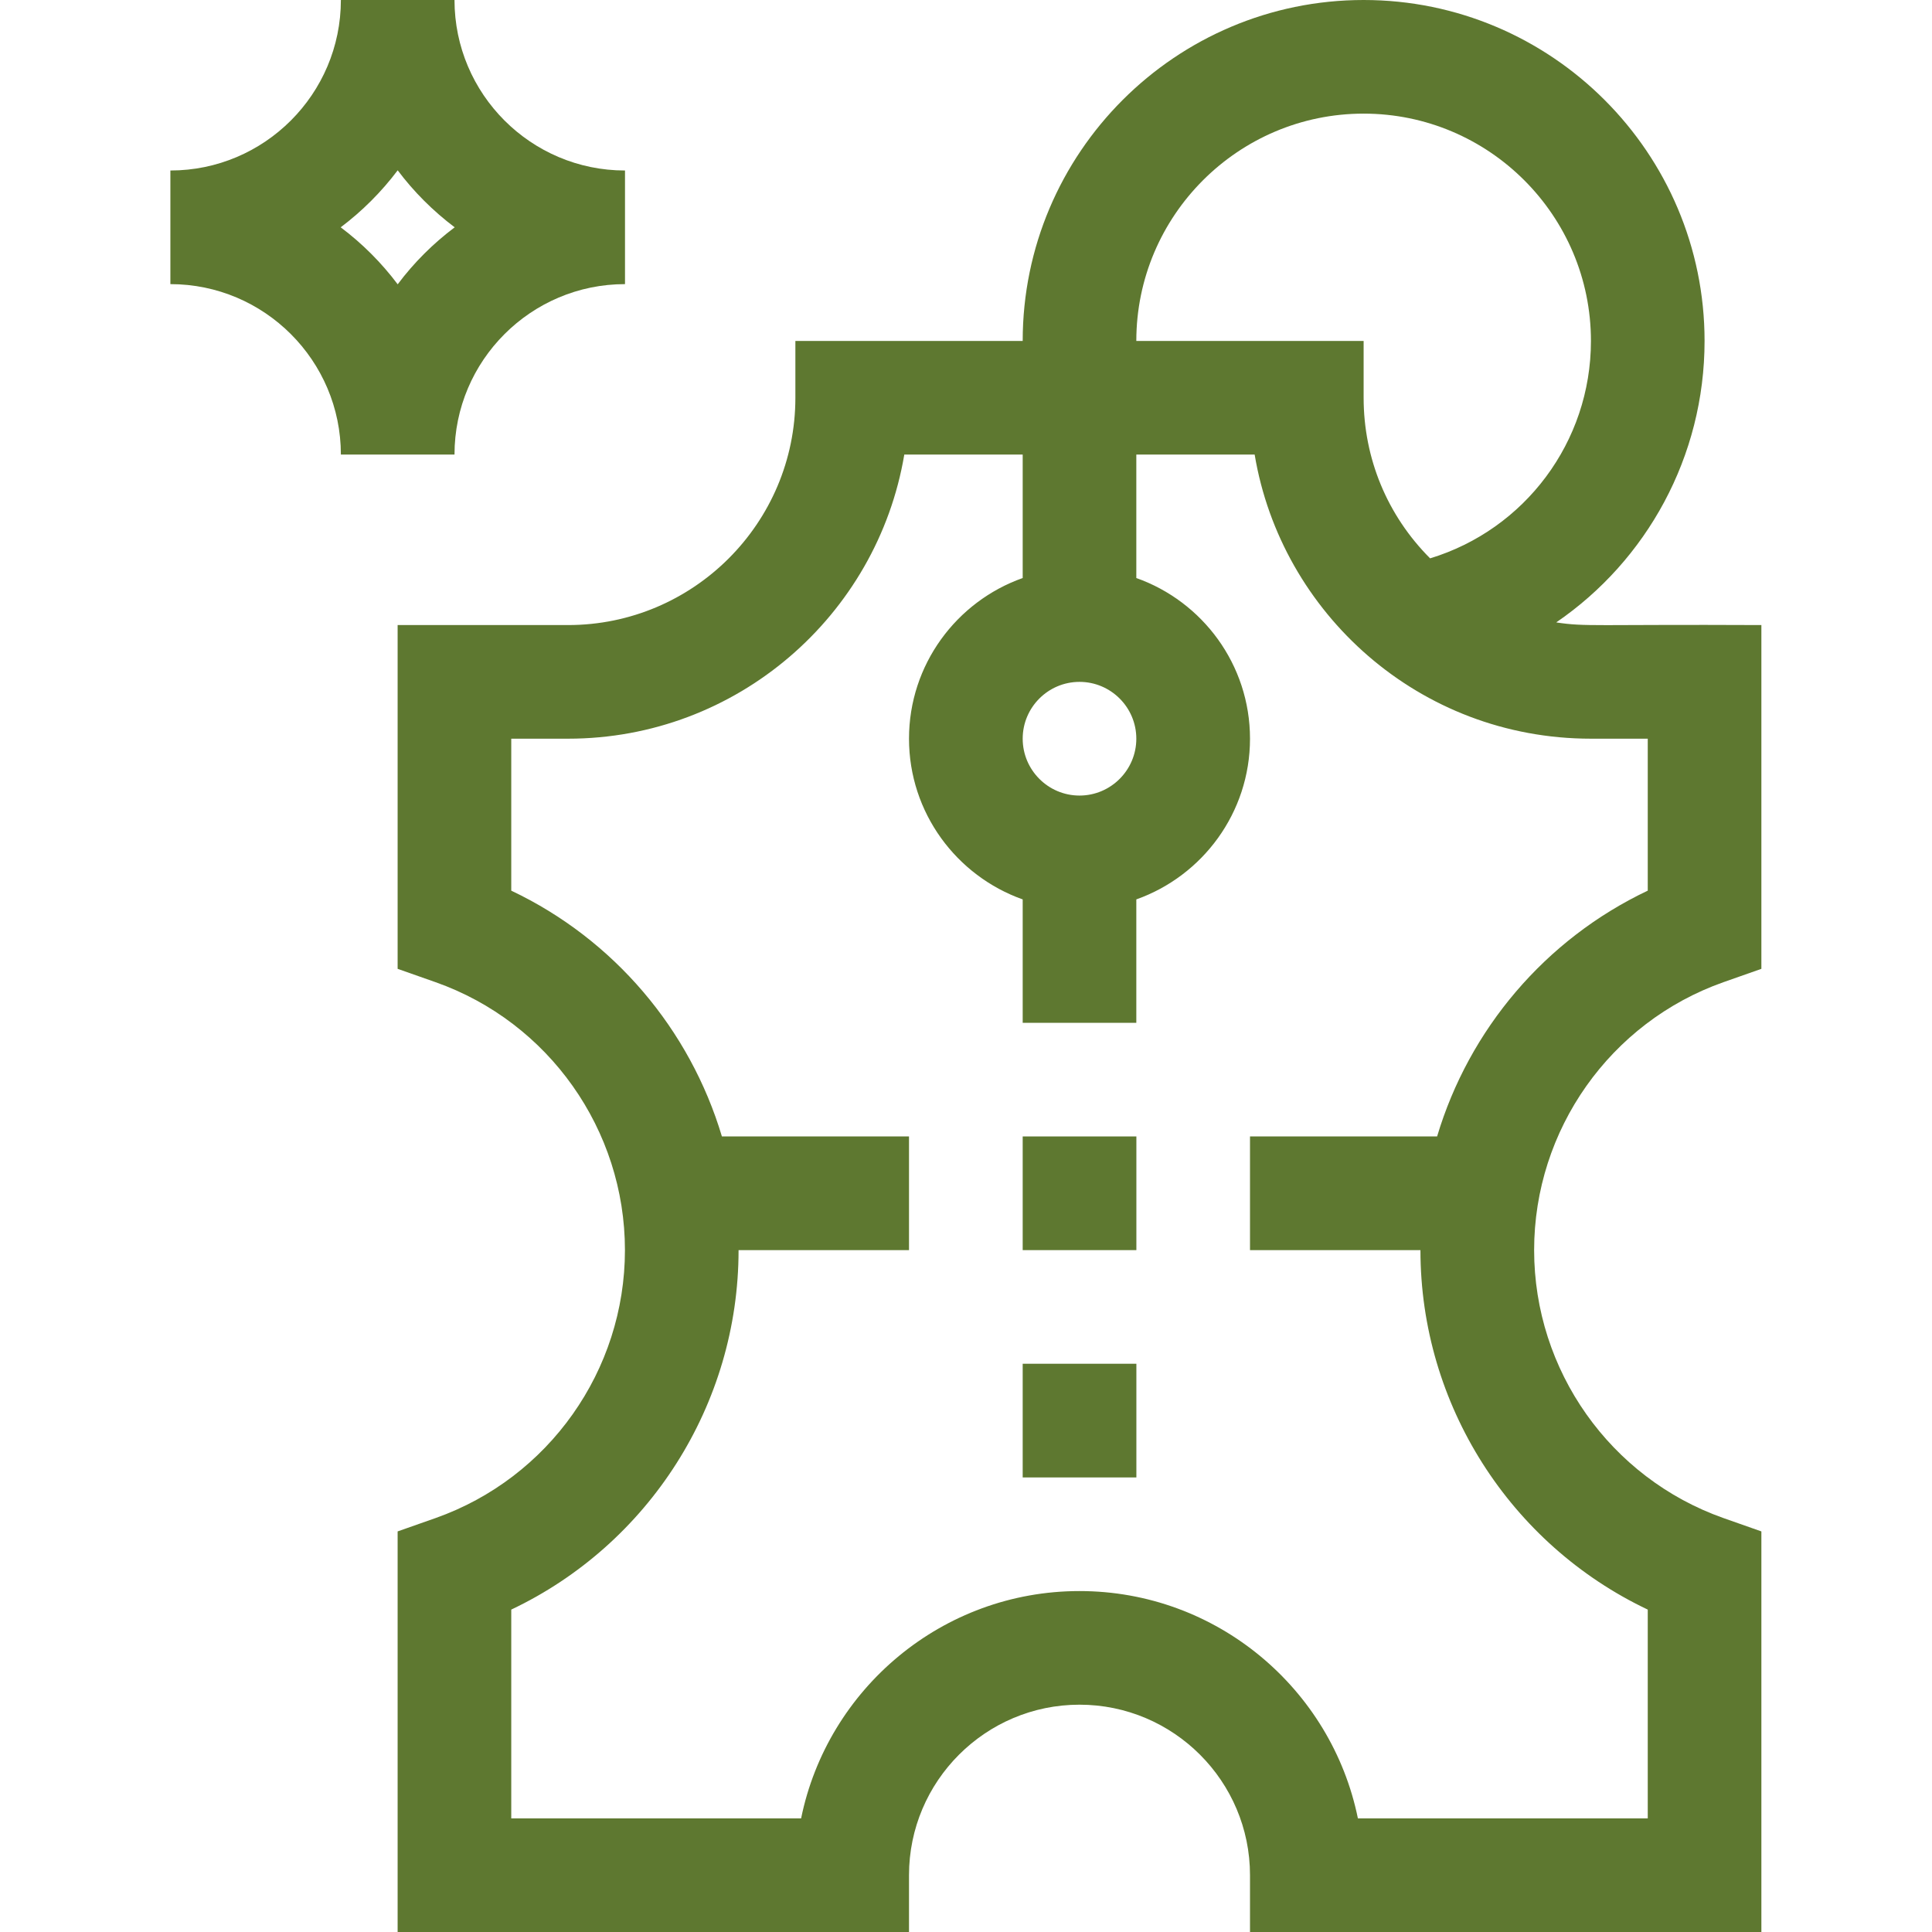
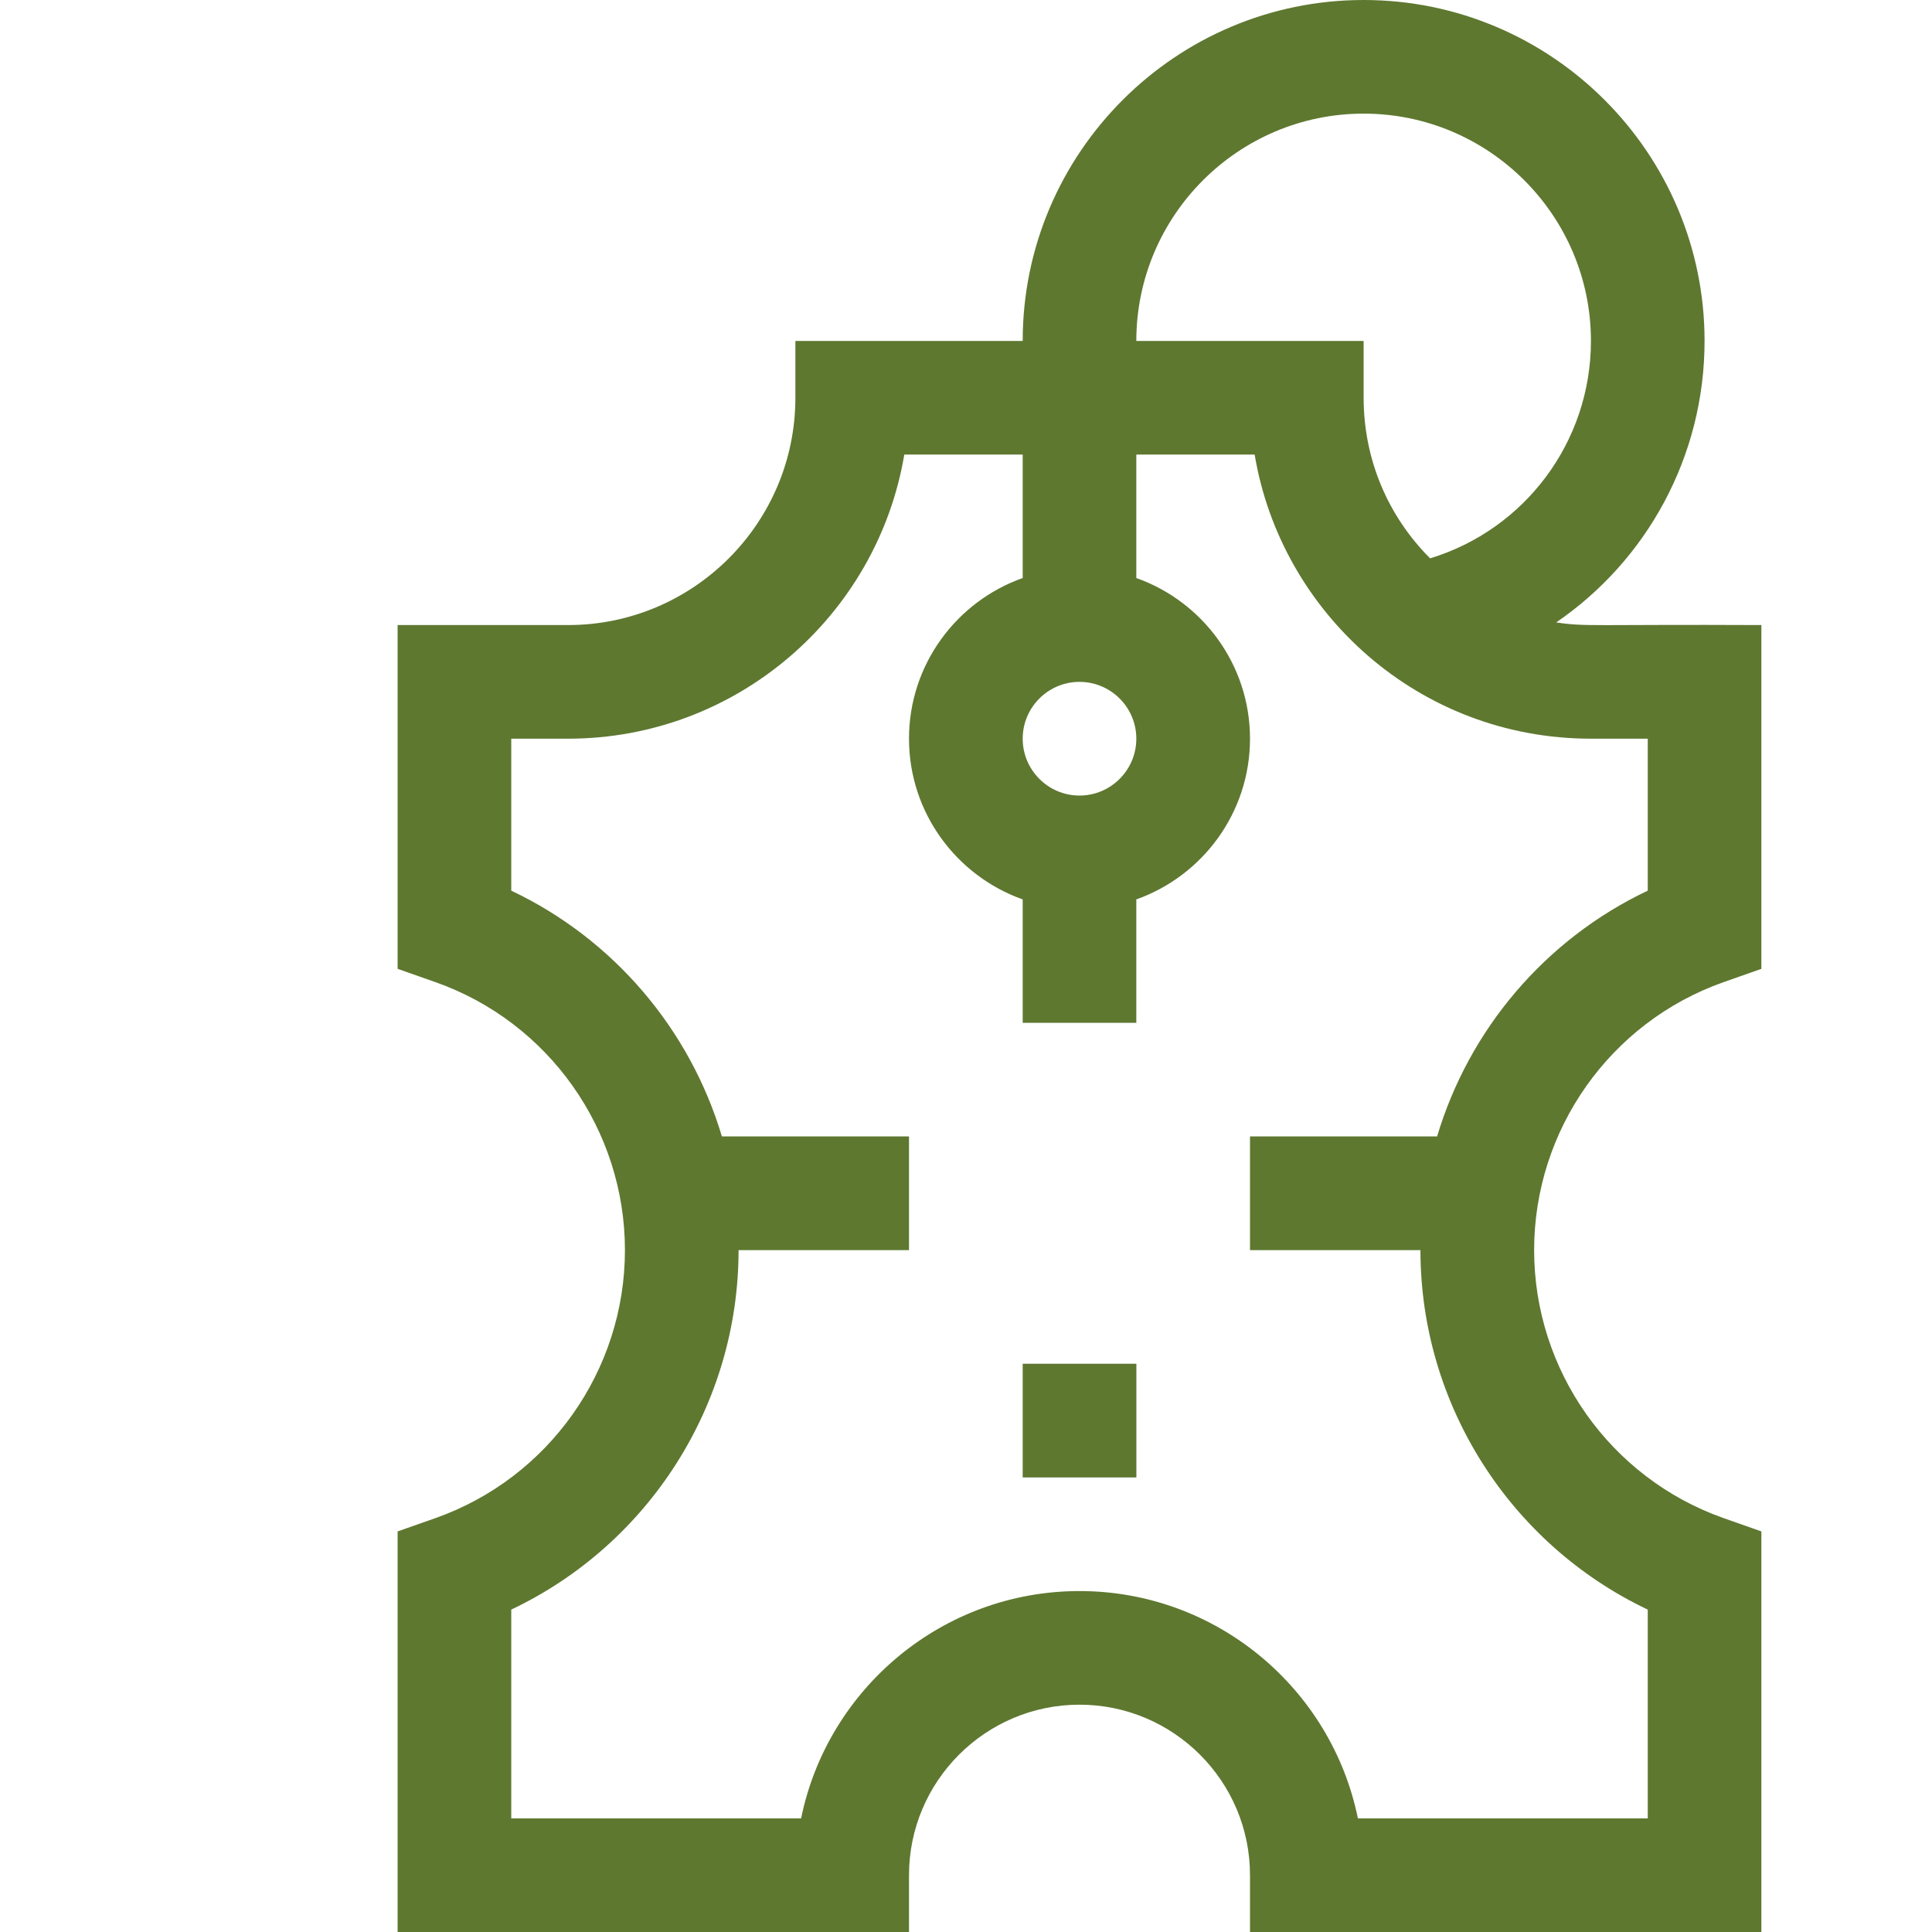
<svg xmlns="http://www.w3.org/2000/svg" width="32" height="32" viewBox="0 0 32 32" fill="none">
  <path d="M28.546 16.268L29.174 16.047V10.353C26.385 10.34 26.269 10.384 25.776 10.309C27.274 9.284 28.233 7.563 28.233 5.647C28.233 2.533 25.7 0 22.586 0C19.472 0 16.939 2.533 16.939 5.647H13.174V6.588C13.174 8.664 11.485 10.353 9.409 10.353H6.586V16.047L7.214 16.268C9.09 16.93 10.351 18.714 10.351 20.706C10.351 22.698 9.09 24.481 7.214 25.144L6.586 25.365V32H15.056V31.059C15.056 29.502 16.323 28.235 17.88 28.235C19.437 28.235 20.704 29.502 20.704 31.059V32H29.174V25.365L28.546 25.144C26.67 24.481 25.41 22.698 25.41 20.706C25.41 18.714 26.67 16.93 28.546 16.268ZM22.586 1.882C24.662 1.882 26.351 3.571 26.351 5.647C26.351 7.322 25.253 8.772 23.687 9.248C22.977 8.537 22.586 7.593 22.586 6.588V5.647H18.821C18.821 3.571 20.51 1.882 22.586 1.882ZM17.88 13.177C17.361 13.177 16.939 12.754 16.939 12.235C16.939 11.716 17.361 11.294 17.88 11.294C18.399 11.294 18.821 11.716 18.821 12.235C18.821 12.754 18.399 13.177 17.88 13.177ZM23.803 18.823H20.704V20.706H23.527C23.527 23.266 25.015 25.58 27.292 26.66V30.118H22.491C22.054 27.972 20.153 26.353 17.88 26.353C15.607 26.353 13.706 27.972 13.269 30.118H8.468V26.66C10.745 25.58 12.233 23.266 12.233 20.706H15.056V18.823H11.957C11.428 17.052 10.168 15.558 8.468 14.752V12.235H9.409C12.203 12.235 14.529 10.197 14.978 7.529H16.939V9.574C15.843 9.962 15.056 11.008 15.056 12.235C15.056 13.462 15.843 14.508 16.939 14.897V16.941H18.821V14.897C19.917 14.508 20.704 13.462 20.704 12.235C20.704 11.008 19.917 9.962 18.821 9.574V7.529H20.781C21.219 10.153 23.506 12.235 26.351 12.235H27.292V14.752C25.592 15.558 24.332 17.052 23.803 18.823Z" fill="#5E7830" />
-   <path d="M10.352 4.706V2.824C8.795 2.824 7.528 1.557 7.528 0H5.646C5.646 1.557 4.379 2.824 2.822 2.824V4.706C4.379 4.706 5.646 5.973 5.646 7.529H7.528C7.528 5.973 8.795 4.706 10.352 4.706ZM6.587 4.709C6.318 4.351 6 4.033 5.643 3.765C6 3.496 6.318 3.178 6.587 2.821C6.855 3.178 7.174 3.496 7.531 3.765C7.174 4.033 6.855 4.351 6.587 4.709Z" fill="#5E7830" />
-   <path d="M16.939 18.823H18.822V20.706H16.939V18.823Z" fill="#5E7830" />
  <path d="M16.939 22.588H18.822V24.471H16.939V22.588Z" fill="#5E7830" />
</svg>